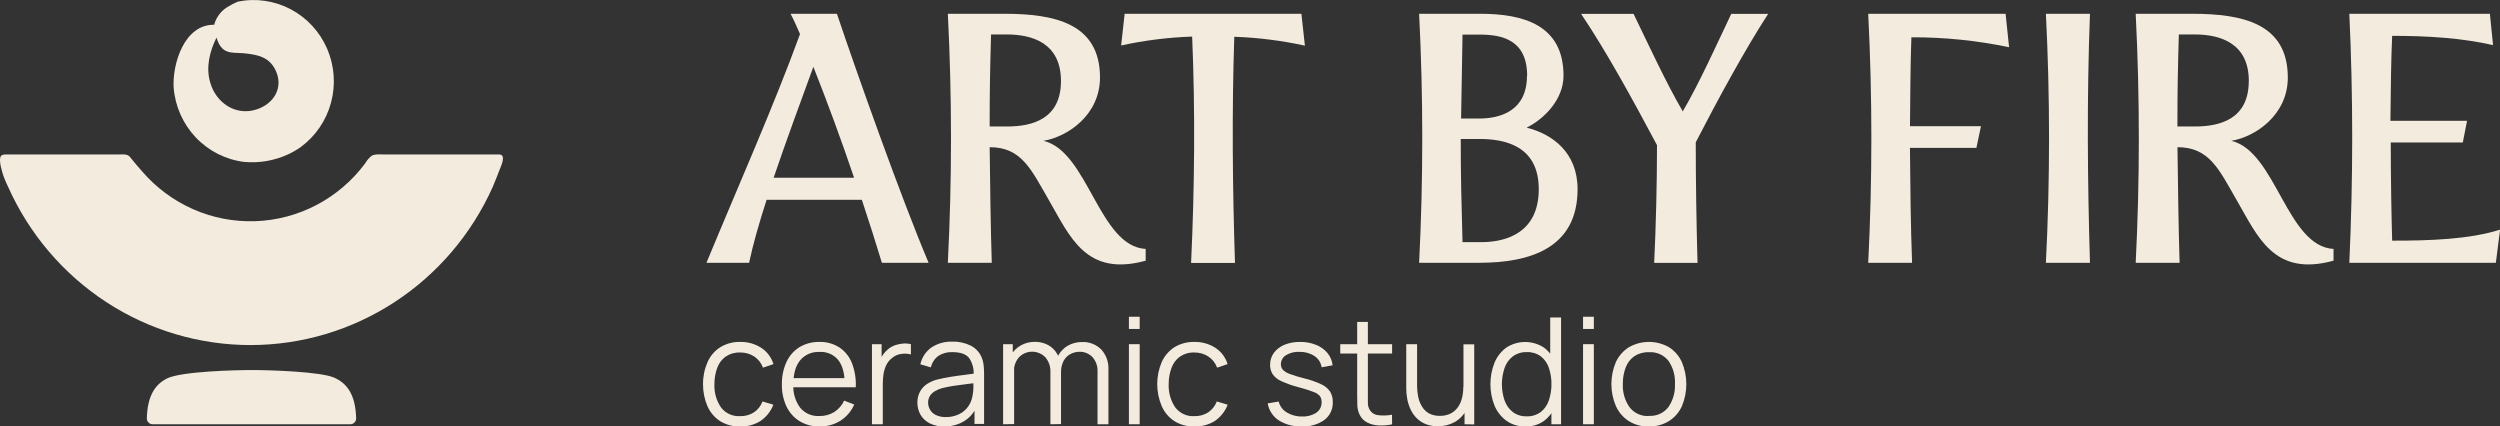
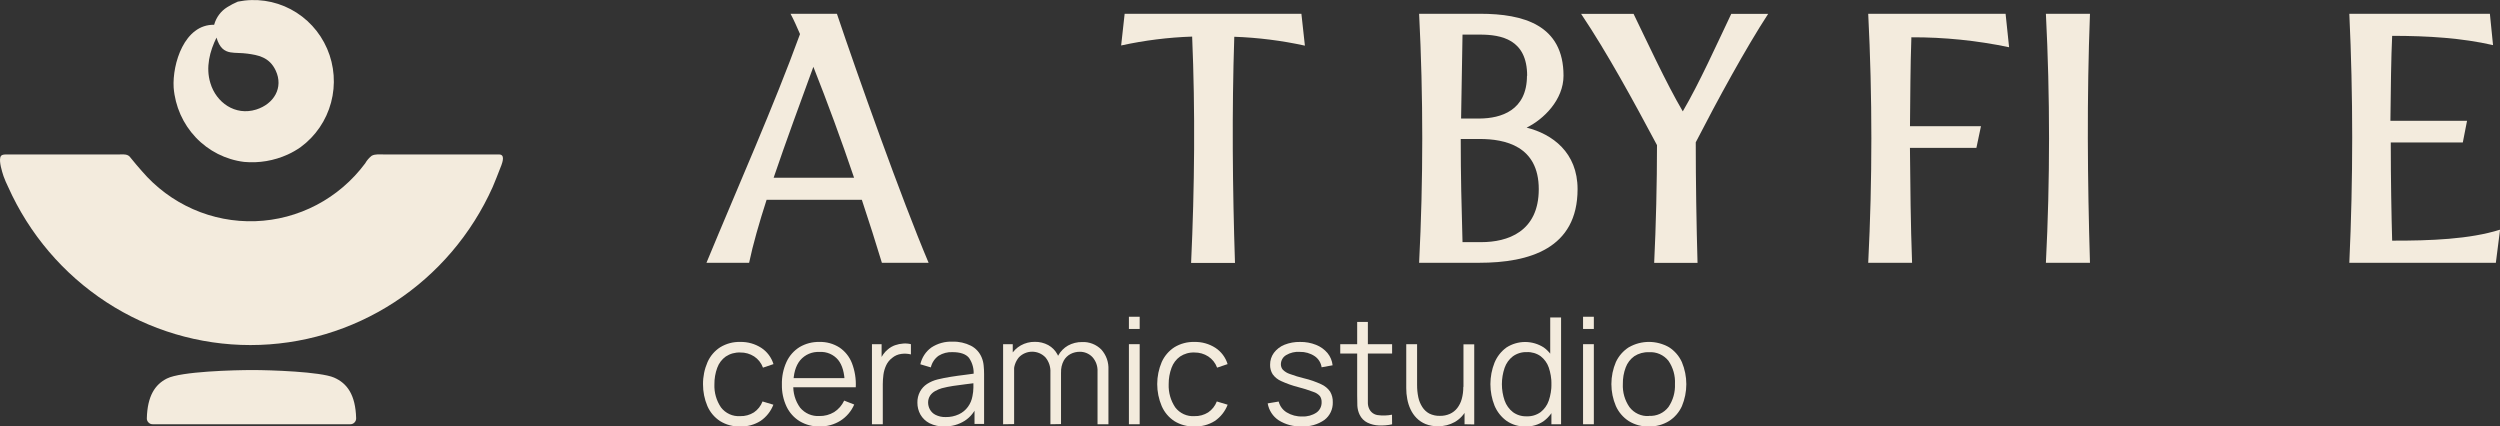
<svg xmlns="http://www.w3.org/2000/svg" width="170" height="29" viewBox="0 0 170 29" fill="none">
  <rect x="0" y="0" width="170" height="29" fill="#333333" stroke="none" />
  <path fill-rule="evenodd" clip-rule="evenodd" d="M34.081 11.268C33.914 11.723 33.605 12.472 33.505 12.712C32.07 15.918 29.753 18.636 26.831 20.543C23.909 22.45 20.506 23.464 17.029 23.464C13.553 23.464 10.15 22.45 7.228 20.543C4.306 18.636 1.989 15.918 0.554 12.712C0.434 12.472 0.329 12.224 0.237 11.971C0.128 11.634 -0.06 11.025 0.019 10.71C0.071 10.498 0.242 10.498 0.639 10.505H1.246H7.931C8.459 10.505 8.689 10.442 8.896 10.746C9.029 10.924 9.5 11.468 9.645 11.632C10.599 12.746 11.786 13.631 13.121 14.221C14.456 14.811 15.904 15.091 17.36 15.041C18.816 14.992 20.242 14.613 21.535 13.933C22.827 13.253 23.953 12.289 24.83 11.111C24.943 10.911 25.094 10.734 25.274 10.592C25.512 10.462 25.826 10.503 26.128 10.503H32.818C33.315 10.503 33.567 10.503 33.935 10.503C34.356 10.503 34.173 11.013 34.085 11.266" fill="#F3EBDD" />
  <path fill-rule="evenodd" clip-rule="evenodd" d="M16.172 0.111C17.393 -0.137 18.66 0.045 19.765 0.627C20.869 1.209 21.744 2.156 22.244 3.31C22.743 4.464 22.838 5.756 22.512 6.973C22.187 8.189 21.46 9.256 20.453 9.997C20.173 10.196 19.875 10.368 19.563 10.509C18.633 10.931 17.612 11.103 16.598 11.01C15.346 10.855 14.186 10.268 13.313 9.347C12.44 8.426 11.909 7.227 11.808 5.955C11.713 4.333 12.541 1.647 14.562 1.685C14.698 1.183 15.019 0.752 15.459 0.482C15.687 0.34 15.925 0.216 16.172 0.111ZM14.721 2.554C14.928 3.252 15.252 3.488 15.672 3.56C16.006 3.618 16.415 3.589 16.819 3.647C17.532 3.746 18.319 3.871 18.75 4.802C19.29 5.962 18.629 7.07 17.418 7.45C15.991 7.895 14.7 6.969 14.307 5.654C13.972 4.574 14.27 3.466 14.724 2.554H14.721Z" fill="#F3EBDD" />
  <path fill-rule="evenodd" clip-rule="evenodd" d="M22.717 25.676C23.609 26.063 24.175 26.85 24.218 28.439C24.22 28.492 24.211 28.545 24.192 28.595C24.172 28.645 24.143 28.69 24.106 28.728C24.07 28.767 24.026 28.797 23.977 28.818C23.928 28.839 23.876 28.849 23.823 28.848H10.377C10.325 28.849 10.273 28.839 10.225 28.818C10.176 28.797 10.133 28.767 10.097 28.728C10.059 28.691 10.029 28.645 10.01 28.596C9.99 28.546 9.982 28.492 9.985 28.439C10.025 26.93 10.537 26.145 11.352 25.738C12.304 25.257 15.925 25.163 17.181 25.163C18.37 25.163 21.795 25.274 22.717 25.676Z" fill="#F3EBDD" />
  <path d="M50.335 29C49.851 29.016 49.373 28.888 48.961 28.632C48.584 28.385 48.286 28.032 48.104 27.616C47.904 27.146 47.802 26.639 47.805 26.126C47.801 25.608 47.906 25.094 48.114 24.619C48.297 24.206 48.597 23.856 48.975 23.613C49.386 23.363 49.86 23.237 50.34 23.252C50.844 23.24 51.341 23.38 51.767 23.654C52.163 23.913 52.456 24.304 52.597 24.759L51.883 25C51.769 24.688 51.559 24.421 51.284 24.239C51 24.056 50.669 23.962 50.333 23.97C49.985 23.956 49.642 24.052 49.351 24.244C49.086 24.434 48.884 24.701 48.773 25.009C48.641 25.369 48.575 25.75 48.58 26.134C48.557 26.692 48.714 27.242 49.027 27.703C49.18 27.903 49.379 28.061 49.607 28.165C49.834 28.269 50.084 28.314 50.333 28.297C50.662 28.307 50.987 28.218 51.267 28.042C51.533 27.861 51.737 27.601 51.852 27.299L52.59 27.52C52.416 27.971 52.109 28.358 51.712 28.627C51.299 28.885 50.82 29.015 50.335 29Z" fill="#F3EBDD" />
  <path d="M55.745 29C55.267 29.013 54.795 28.89 54.382 28.646C53.996 28.41 53.685 28.065 53.488 27.655C53.267 27.186 53.157 26.67 53.169 26.15C53.156 25.619 53.263 25.091 53.483 24.608C53.675 24.193 53.983 23.844 54.368 23.604C54.776 23.363 55.242 23.241 55.714 23.252C56.193 23.237 56.667 23.366 57.074 23.623C57.459 23.88 57.757 24.25 57.928 24.684C58.131 25.209 58.221 25.771 58.192 26.333H57.443V26.071C57.431 25.366 57.281 24.831 56.993 24.473C56.84 24.29 56.646 24.146 56.427 24.052C56.209 23.958 55.972 23.918 55.735 23.933C55.486 23.918 55.236 23.961 55.005 24.059C54.775 24.158 54.571 24.309 54.408 24.502C54.099 24.882 53.947 25.424 53.947 26.126C53.911 26.697 54.074 27.262 54.408 27.722C54.568 27.913 54.768 28.063 54.995 28.162C55.221 28.26 55.468 28.304 55.714 28.29C56.069 28.298 56.419 28.204 56.724 28.021C57.019 27.831 57.255 27.56 57.404 27.241L58.087 27.508C57.89 27.962 57.563 28.346 57.148 28.61C56.726 28.872 56.239 29.007 55.745 29ZM53.688 26.333V25.712H57.787V26.333H53.688Z" fill="#F3EBDD" />
  <path d="M59.293 28.849V23.404H59.949V24.713L59.821 24.543C59.88 24.384 59.96 24.234 60.059 24.097C60.147 23.971 60.253 23.857 60.373 23.76C60.516 23.635 60.681 23.538 60.86 23.476C61.042 23.412 61.232 23.373 61.424 23.361C61.598 23.347 61.773 23.362 61.942 23.404V24.1C61.732 24.048 61.514 24.036 61.3 24.064C61.063 24.091 60.84 24.189 60.658 24.345C60.484 24.478 60.345 24.652 60.254 24.853C60.163 25.051 60.102 25.262 60.073 25.479C60.045 25.695 60.03 25.913 60.03 26.131V28.849H59.293Z" fill="#F3EBDD" />
  <path d="M64.222 29C63.87 29.011 63.52 28.935 63.204 28.778C62.947 28.646 62.733 28.441 62.588 28.189C62.452 27.944 62.382 27.668 62.383 27.387C62.376 27.122 62.438 26.86 62.562 26.627C62.676 26.418 62.839 26.241 63.037 26.111C63.257 25.97 63.498 25.865 63.751 25.803C64.022 25.736 64.324 25.676 64.654 25.623C64.985 25.57 65.308 25.526 65.625 25.488C65.941 25.45 66.222 25.411 66.46 25.375L66.2 25.536C66.244 25.11 66.134 24.683 65.891 24.333C65.677 24.074 65.302 23.945 64.766 23.945C64.438 23.93 64.113 24.014 63.832 24.186C63.562 24.375 63.372 24.659 63.297 24.983L62.583 24.771C62.685 24.313 62.949 23.909 63.325 23.635C63.755 23.35 64.263 23.21 64.776 23.233C65.21 23.22 65.64 23.316 66.029 23.512C66.36 23.685 66.619 23.971 66.759 24.321C66.828 24.489 66.872 24.668 66.888 24.85C66.909 25.048 66.919 25.246 66.918 25.445V28.829H66.267V27.464L66.455 27.544C66.293 27.984 65.994 28.359 65.603 28.612C65.189 28.873 64.709 29.007 64.222 29ZM64.307 28.36C64.616 28.367 64.923 28.303 65.204 28.172C65.449 28.058 65.662 27.882 65.822 27.662C65.977 27.448 66.081 27.201 66.127 26.939C66.167 26.75 66.189 26.556 66.191 26.362C66.191 26.152 66.191 25.994 66.191 25.88L66.469 26.027C66.231 26.061 65.951 26.095 65.66 26.128C65.37 26.162 65.085 26.201 64.804 26.244C64.548 26.282 64.294 26.335 64.043 26.4C63.889 26.445 63.741 26.507 63.601 26.586C63.461 26.66 63.34 26.768 63.249 26.898C63.156 27.041 63.108 27.209 63.111 27.38C63.113 27.54 63.153 27.697 63.23 27.837C63.316 27.996 63.448 28.125 63.608 28.206C63.825 28.316 64.065 28.369 64.307 28.36Z" fill="#F3EBDD" />
  <path d="M68.211 28.849V23.404H68.867V24.744H68.96V28.837L68.211 28.849ZM71.428 28.849V25.325C71.449 24.95 71.326 24.582 71.086 24.297C70.969 24.176 70.829 24.08 70.674 24.014C70.519 23.949 70.353 23.915 70.186 23.915C70.018 23.915 69.853 23.949 69.698 24.014C69.543 24.08 69.403 24.176 69.286 24.297C69.048 24.582 68.925 24.949 68.943 25.322L68.503 25.081C68.498 24.757 68.58 24.436 68.741 24.155C68.902 23.874 69.136 23.643 69.417 23.486C69.708 23.324 70.036 23.241 70.368 23.245C70.686 23.239 71 23.316 71.281 23.466C71.549 23.615 71.768 23.839 71.911 24.111C72.076 24.429 72.158 24.783 72.149 25.142V28.837L71.428 28.849ZM74.632 28.849V25.274C74.642 25.094 74.616 24.913 74.557 24.743C74.497 24.573 74.405 24.416 74.285 24.282C74.171 24.164 74.035 24.07 73.884 24.008C73.733 23.946 73.57 23.916 73.407 23.921C73.201 23.922 72.998 23.971 72.813 24.063C72.613 24.164 72.448 24.323 72.337 24.518C72.203 24.768 72.139 25.05 72.151 25.334L71.716 25.209C71.702 24.852 71.784 24.497 71.954 24.184C72.109 23.898 72.34 23.661 72.62 23.5C72.916 23.337 73.249 23.254 73.585 23.259C73.825 23.248 74.064 23.288 74.288 23.375C74.512 23.462 74.716 23.594 74.886 23.765C75.053 23.949 75.182 24.165 75.266 24.4C75.35 24.635 75.386 24.885 75.374 25.134V28.851L74.632 28.849Z" fill="#F3EBDD" />
  <path d="M76.766 22.369V21.539H77.498V22.369H76.766ZM76.766 28.849V23.404H77.498V28.849H76.766Z" fill="#F3EBDD" />
  <path d="M81.225 29C80.741 29.016 80.264 28.888 79.851 28.632C79.475 28.385 79.178 28.032 78.997 27.616C78.795 27.143 78.691 26.633 78.691 26.118C78.691 25.602 78.795 25.093 78.997 24.619C79.182 24.207 79.481 23.857 79.858 23.613C80.269 23.363 80.743 23.238 81.223 23.252C81.727 23.24 82.224 23.38 82.65 23.654C83.045 23.913 83.338 24.304 83.477 24.759L82.764 25C82.649 24.688 82.438 24.421 82.162 24.239C81.882 24.058 81.555 23.965 81.223 23.97C80.876 23.955 80.534 24.051 80.243 24.244C79.978 24.434 79.777 24.701 79.665 25.009C79.532 25.369 79.466 25.75 79.47 26.134C79.45 26.692 79.607 27.241 79.917 27.703C80.07 27.903 80.269 28.061 80.497 28.165C80.725 28.269 80.974 28.314 81.223 28.297C81.552 28.307 81.877 28.218 82.157 28.042C82.423 27.861 82.627 27.601 82.743 27.299L83.48 27.52C83.308 27.971 83.002 28.358 82.605 28.627C82.191 28.885 81.711 29.015 81.225 29Z" fill="#F3EBDD" />
  <path d="M88.51 28.995C87.961 29.018 87.419 28.874 86.952 28.581C86.756 28.452 86.588 28.283 86.459 28.085C86.33 27.887 86.243 27.664 86.203 27.43L86.95 27.305C87.029 27.614 87.226 27.88 87.497 28.044C87.814 28.236 88.18 28.332 88.55 28.319C88.891 28.338 89.229 28.247 89.516 28.058C89.629 27.98 89.72 27.874 89.782 27.75C89.844 27.627 89.874 27.489 89.87 27.351C89.876 27.205 89.837 27.061 89.758 26.939C89.636 26.801 89.478 26.699 89.302 26.646C88.966 26.52 88.624 26.412 88.277 26.323C87.884 26.223 87.5 26.087 87.131 25.919C86.897 25.82 86.694 25.658 86.543 25.452C86.422 25.259 86.36 25.033 86.367 24.804C86.363 24.512 86.454 24.226 86.626 23.991C86.811 23.747 87.058 23.558 87.34 23.444C87.679 23.31 88.041 23.244 88.405 23.252C88.778 23.245 89.148 23.312 89.494 23.451C89.794 23.569 90.061 23.76 90.27 24.007C90.465 24.244 90.585 24.534 90.617 24.84L89.87 24.975C89.848 24.822 89.794 24.675 89.712 24.545C89.63 24.414 89.522 24.302 89.395 24.217C89.097 24.02 88.747 23.92 88.391 23.928C88.065 23.903 87.74 23.979 87.459 24.147C87.35 24.21 87.26 24.3 87.197 24.409C87.134 24.518 87.101 24.642 87.1 24.768C87.097 24.904 87.144 25.036 87.231 25.139C87.364 25.273 87.527 25.372 87.706 25.43C88.024 25.548 88.349 25.647 88.679 25.726C89.08 25.821 89.471 25.957 89.846 26.131C90.088 26.239 90.296 26.411 90.448 26.629C90.576 26.847 90.638 27.098 90.629 27.351C90.637 27.583 90.59 27.813 90.491 28.023C90.393 28.232 90.246 28.415 90.063 28.554C89.608 28.871 89.061 29.026 88.51 28.995Z" fill="#F3EBDD" />
  <path d="M91.137 24.04V23.404H94.663V24.04H91.137ZM94.663 28.854C94.37 28.917 94.069 28.943 93.769 28.931C93.497 28.922 93.229 28.857 92.982 28.738C92.753 28.625 92.568 28.436 92.457 28.204C92.364 28.012 92.311 27.803 92.3 27.59C92.3 27.385 92.288 27.147 92.288 26.882V21.89H93.015V26.846C93.015 27.087 93.015 27.267 93.015 27.419C93.018 27.561 93.053 27.7 93.118 27.826C93.174 27.935 93.255 28.028 93.354 28.098C93.454 28.168 93.568 28.212 93.688 28.228C94.01 28.272 94.338 28.262 94.656 28.199L94.663 28.854Z" fill="#F3EBDD" />
  <path d="M97.782 28.986C97.493 28.992 97.207 28.941 96.938 28.834C96.708 28.741 96.5 28.602 96.324 28.425C96.157 28.254 96.02 28.055 95.918 27.838C95.814 27.615 95.739 27.379 95.694 27.137C95.647 26.894 95.624 26.646 95.625 26.398V23.404H96.362V26.182C96.361 26.462 96.388 26.741 96.445 27.015C96.495 27.252 96.588 27.478 96.719 27.681C96.838 27.867 97.002 28.02 97.195 28.124C97.417 28.232 97.662 28.285 97.908 28.278C98.143 28.284 98.377 28.238 98.593 28.143C98.788 28.055 98.959 27.92 99.092 27.751C99.234 27.567 99.338 27.357 99.399 27.132C99.472 26.863 99.507 26.586 99.504 26.307L100.022 26.422C100.037 26.908 99.938 27.391 99.732 27.831C99.557 28.191 99.279 28.491 98.935 28.692C98.583 28.89 98.185 28.991 97.782 28.986ZM99.589 28.849V27.508H99.516V23.416H100.248V28.861L99.589 28.849Z" fill="#F3EBDD" />
  <path d="M103.732 29C103.275 29.013 102.825 28.88 102.447 28.62C102.086 28.359 101.803 28.001 101.629 27.587C101.254 26.648 101.254 25.597 101.629 24.658C101.8 24.246 102.079 23.89 102.438 23.63C102.818 23.385 103.259 23.255 103.709 23.255C104.159 23.255 104.6 23.385 104.98 23.63C105.332 23.888 105.604 24.242 105.765 24.651C106.119 25.598 106.119 26.643 105.765 27.59C105.607 28.002 105.337 28.36 104.987 28.625C104.62 28.884 104.179 29.016 103.732 29ZM103.805 28.309C104.144 28.325 104.479 28.226 104.757 28.028C105.014 27.828 105.208 27.557 105.315 27.248C105.563 26.515 105.563 25.72 105.315 24.988C105.209 24.683 105.016 24.416 104.761 24.22C104.488 24.027 104.16 23.93 103.827 23.943C103.487 23.931 103.153 24.032 102.876 24.23C102.617 24.429 102.422 24.701 102.314 25.012C102.067 25.733 102.067 26.517 102.314 27.238C102.424 27.549 102.619 27.821 102.876 28.023C103.146 28.22 103.473 28.321 103.805 28.309ZM105.496 28.849V24.757H105.415V21.589H106.153V28.849H105.496Z" fill="#F3EBDD" />
  <path d="M107.648 22.369V21.539H108.381V22.369H107.648ZM107.648 28.849V23.404H108.381V28.849H107.648Z" fill="#F3EBDD" />
  <path d="M112.124 29C111.641 29.015 111.165 28.887 110.754 28.632C110.372 28.384 110.069 28.031 109.881 27.614C109.679 27.141 109.574 26.631 109.574 26.115C109.574 25.6 109.679 25.09 109.881 24.617C110.074 24.204 110.379 23.856 110.761 23.613C111.178 23.375 111.649 23.25 112.128 23.25C112.608 23.25 113.079 23.375 113.496 23.613C113.878 23.858 114.181 24.21 114.369 24.626C114.567 25.1 114.67 25.609 114.67 26.124C114.67 26.638 114.567 27.147 114.369 27.621C114.18 28.037 113.875 28.389 113.491 28.632C113.079 28.884 112.605 29.012 112.124 29ZM112.124 28.278C112.378 28.296 112.633 28.25 112.865 28.145C113.098 28.04 113.302 27.878 113.458 27.674C113.768 27.214 113.923 26.665 113.898 26.109C113.927 25.549 113.771 24.995 113.455 24.535C113.296 24.336 113.092 24.179 112.86 24.077C112.629 23.975 112.376 23.932 112.124 23.95C111.772 23.936 111.425 24.032 111.13 24.224C110.864 24.414 110.661 24.68 110.547 24.988C110.412 25.346 110.347 25.726 110.354 26.109C110.327 26.67 110.485 27.224 110.804 27.683C110.958 27.886 111.159 28.047 111.389 28.152C111.619 28.258 111.871 28.305 112.124 28.29V28.278Z" fill="#F3EBDD" />
  <path d="M54.401 2.317C54.187 1.835 53.994 1.373 53.756 0.937H56.91C58.32 5.123 61.283 13.466 63.145 17.869H59.968C59.561 16.537 59.107 15.086 58.605 13.586H52.129C51.628 15.136 51.197 16.636 50.94 17.869H48.039C50.179 12.693 52.631 7.179 54.401 2.317ZM55.309 4.543C54.472 6.839 53.468 9.55 52.607 12.087H58.077C57.221 9.55 56.265 6.96 55.309 4.543Z" fill="#F3EBDD" />
-   <path d="M64.453 0.937H68.301C71.716 0.937 74.8 1.592 74.8 5.27C74.8 7.834 72.577 9.309 70.953 9.576C73.987 10.277 74.727 16.759 77.906 16.927V17.727C73.844 18.838 72.769 16.104 71.312 13.589C70.123 11.533 69.471 10.009 67.297 10.009C67.321 12.212 67.369 15.695 67.44 17.871H64.453C64.739 12.23 64.739 6.578 64.453 0.937ZM72.146 5.511C72.146 2.923 70.187 2.343 68.467 2.343H67.392C67.321 4.858 67.297 6.093 67.297 8.601H68.467C70.187 8.606 72.146 8.098 72.146 5.508V5.511Z" fill="#F3EBDD" />
  <path d="M81.066 2.488C79.442 2.542 77.826 2.744 76.238 3.092L76.476 0.937H88.495L88.733 3.104C87.153 2.759 85.546 2.557 83.931 2.5C83.763 7.602 83.813 12.802 83.979 17.881H80.995C81.232 12.742 81.28 7.516 81.066 2.488Z" fill="#F3EBDD" />
  <path d="M96.5 0.937H100.657C103.573 0.937 106.319 1.688 106.319 5.147C106.319 6.791 104.959 8.122 103.81 8.678C105.556 9.114 107.275 10.363 107.275 12.862C107.275 16.901 104.003 17.869 100.586 17.869H96.5C96.785 12.229 96.785 6.577 96.5 0.937ZM104.636 12.862C104.636 9.911 102.317 9.451 100.621 9.451H99.33C99.33 11.991 99.38 13.926 99.451 16.465H100.74C102.474 16.465 104.636 15.789 104.636 12.862ZM103.846 5.159C103.846 2.668 102.079 2.353 100.621 2.353H99.451L99.354 8.06H100.621C102.067 8.048 103.834 7.516 103.834 5.147L103.846 5.159Z" fill="#F3EBDD" />
  <path d="M112.676 9.869C111.076 6.87 109.306 3.611 107.516 0.944H111.083C111.944 2.711 113.304 5.662 114.429 7.573C115.551 5.662 116.745 2.999 117.725 0.944H120.234C118.705 3.291 116.793 6.798 115.311 9.677C115.311 12.288 115.359 15.36 115.432 17.875H112.484C112.605 15.377 112.676 12.425 112.676 9.869Z" fill="#F3EBDD" />
  <path d="M127.039 0.937H136.38L136.618 3.212C134.432 2.754 132.206 2.528 129.974 2.536C129.902 4.543 129.902 6.551 129.879 8.582H134.706L134.395 10.055H129.876C129.9 12.669 129.924 15.257 130.021 17.869H127.039C127.324 12.229 127.324 6.577 127.039 0.937Z" fill="#F3EBDD" />
  <path d="M139.121 0.937H142.118C141.901 6.599 141.949 12.251 142.118 17.869H139.121C139.406 12.229 139.406 6.577 139.121 0.937Z" fill="#F3EBDD" />
-   <path d="M145.227 0.937H149.072C152.489 0.937 155.571 1.592 155.571 5.27C155.571 7.834 153.35 9.309 151.726 9.576C154.76 10.277 155.5 16.759 158.68 16.927V17.727C154.618 18.838 153.54 16.104 152.083 13.589C150.894 11.533 150.244 10.009 148.068 10.009C148.095 12.212 148.142 15.695 148.213 17.871H145.227C145.512 12.23 145.512 6.578 145.227 0.937ZM152.92 5.511C152.92 2.923 150.96 2.343 149.241 2.343H148.161C148.09 4.858 148.064 6.093 148.064 8.601H149.236C150.96 8.606 152.917 8.098 152.917 5.508L152.92 5.511Z" fill="#F3EBDD" />
  <path d="M170.004 15.618L169.718 17.869H159.754C160.015 12.161 160.015 6.5 159.754 0.937H169.312L169.526 3.068C167.423 2.586 165.128 2.437 162.667 2.437C162.596 3.912 162.572 6.019 162.548 8.214H167.759L167.471 9.689H162.572C162.572 12.229 162.62 14.72 162.667 16.364C165.25 16.369 167.925 16.273 170.004 15.618Z" fill="#F3EBDD" />
</svg>